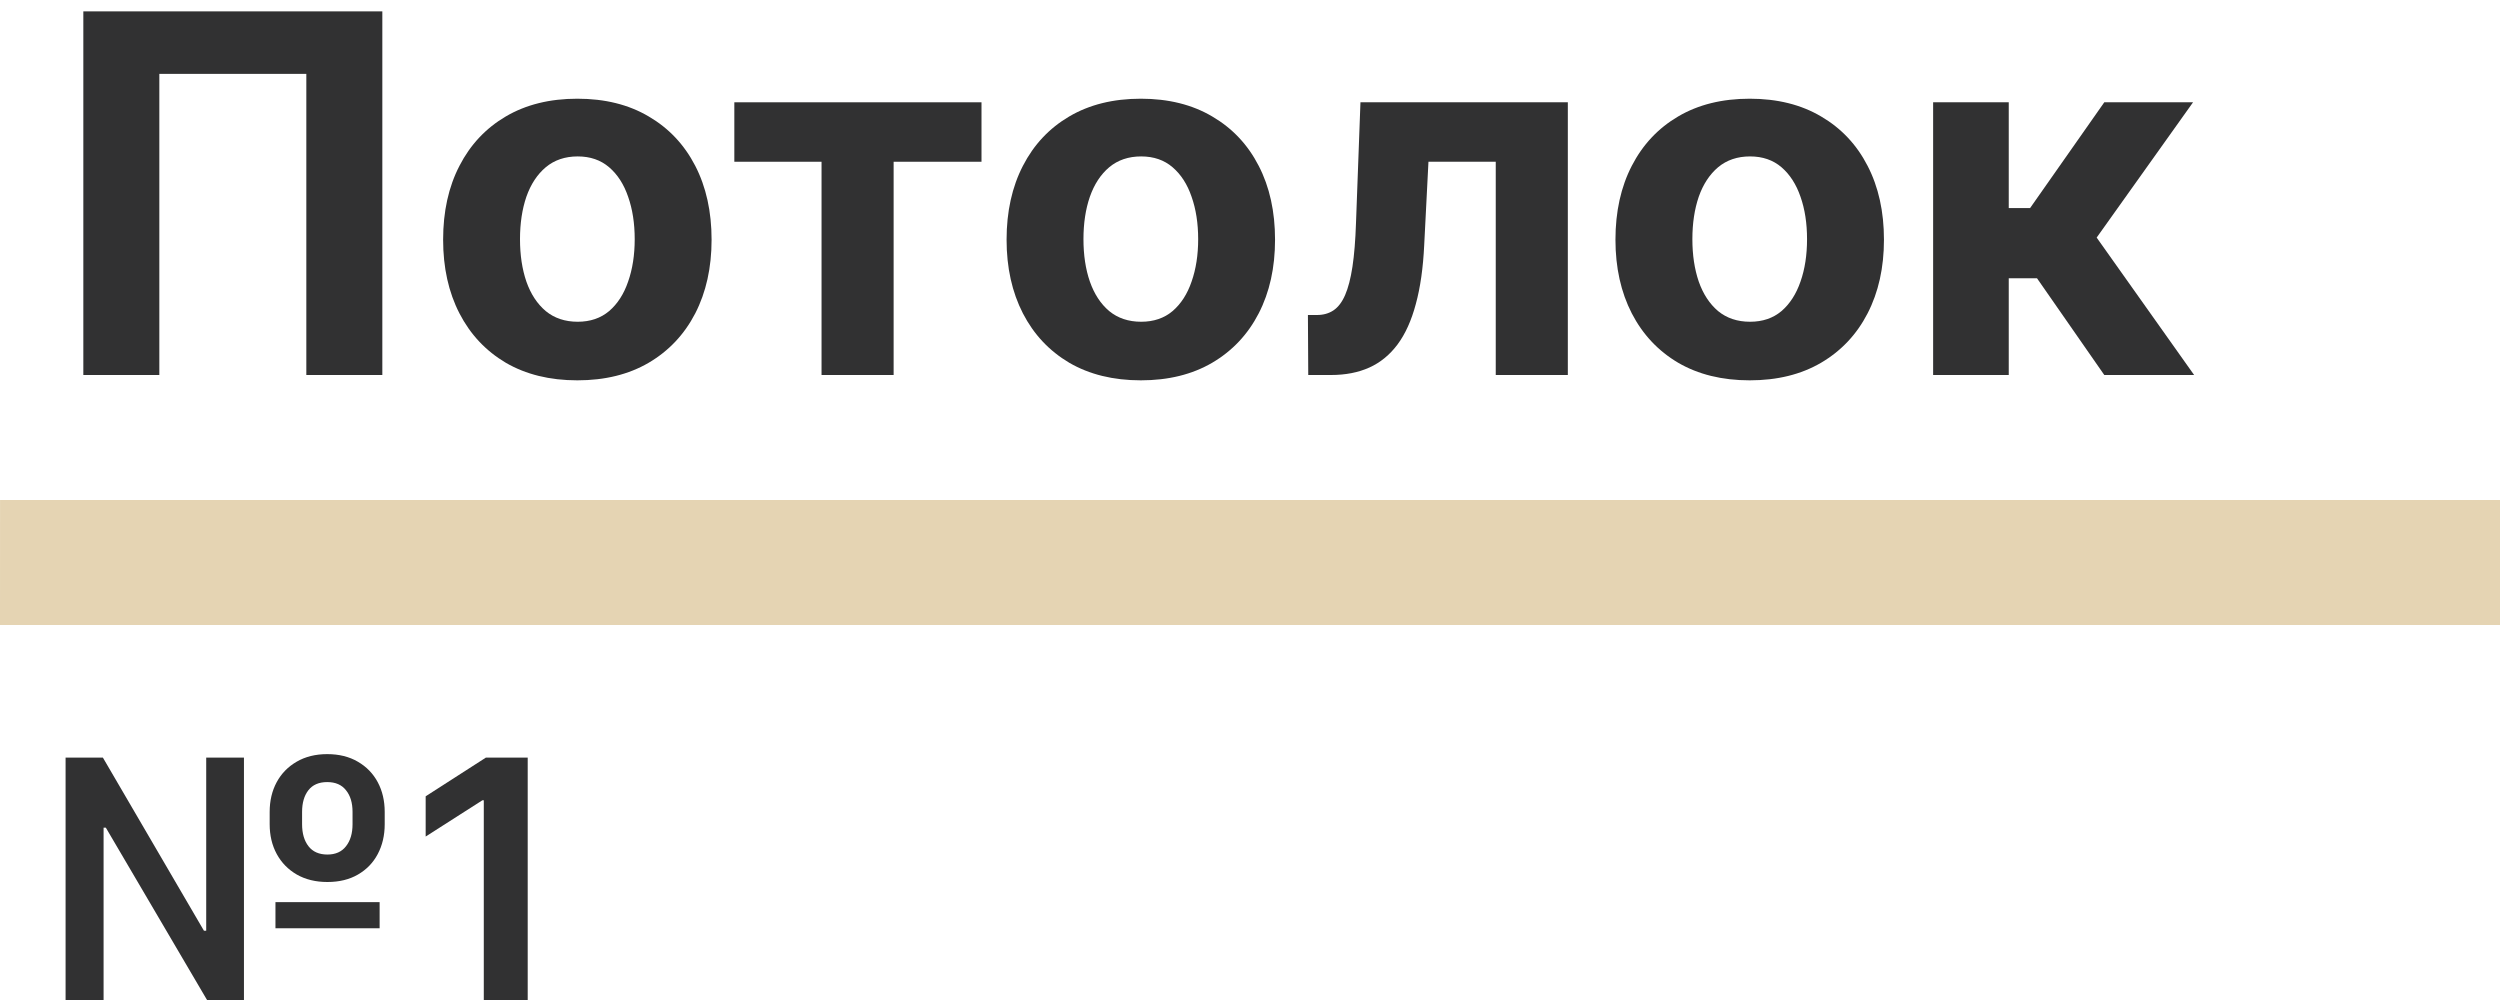
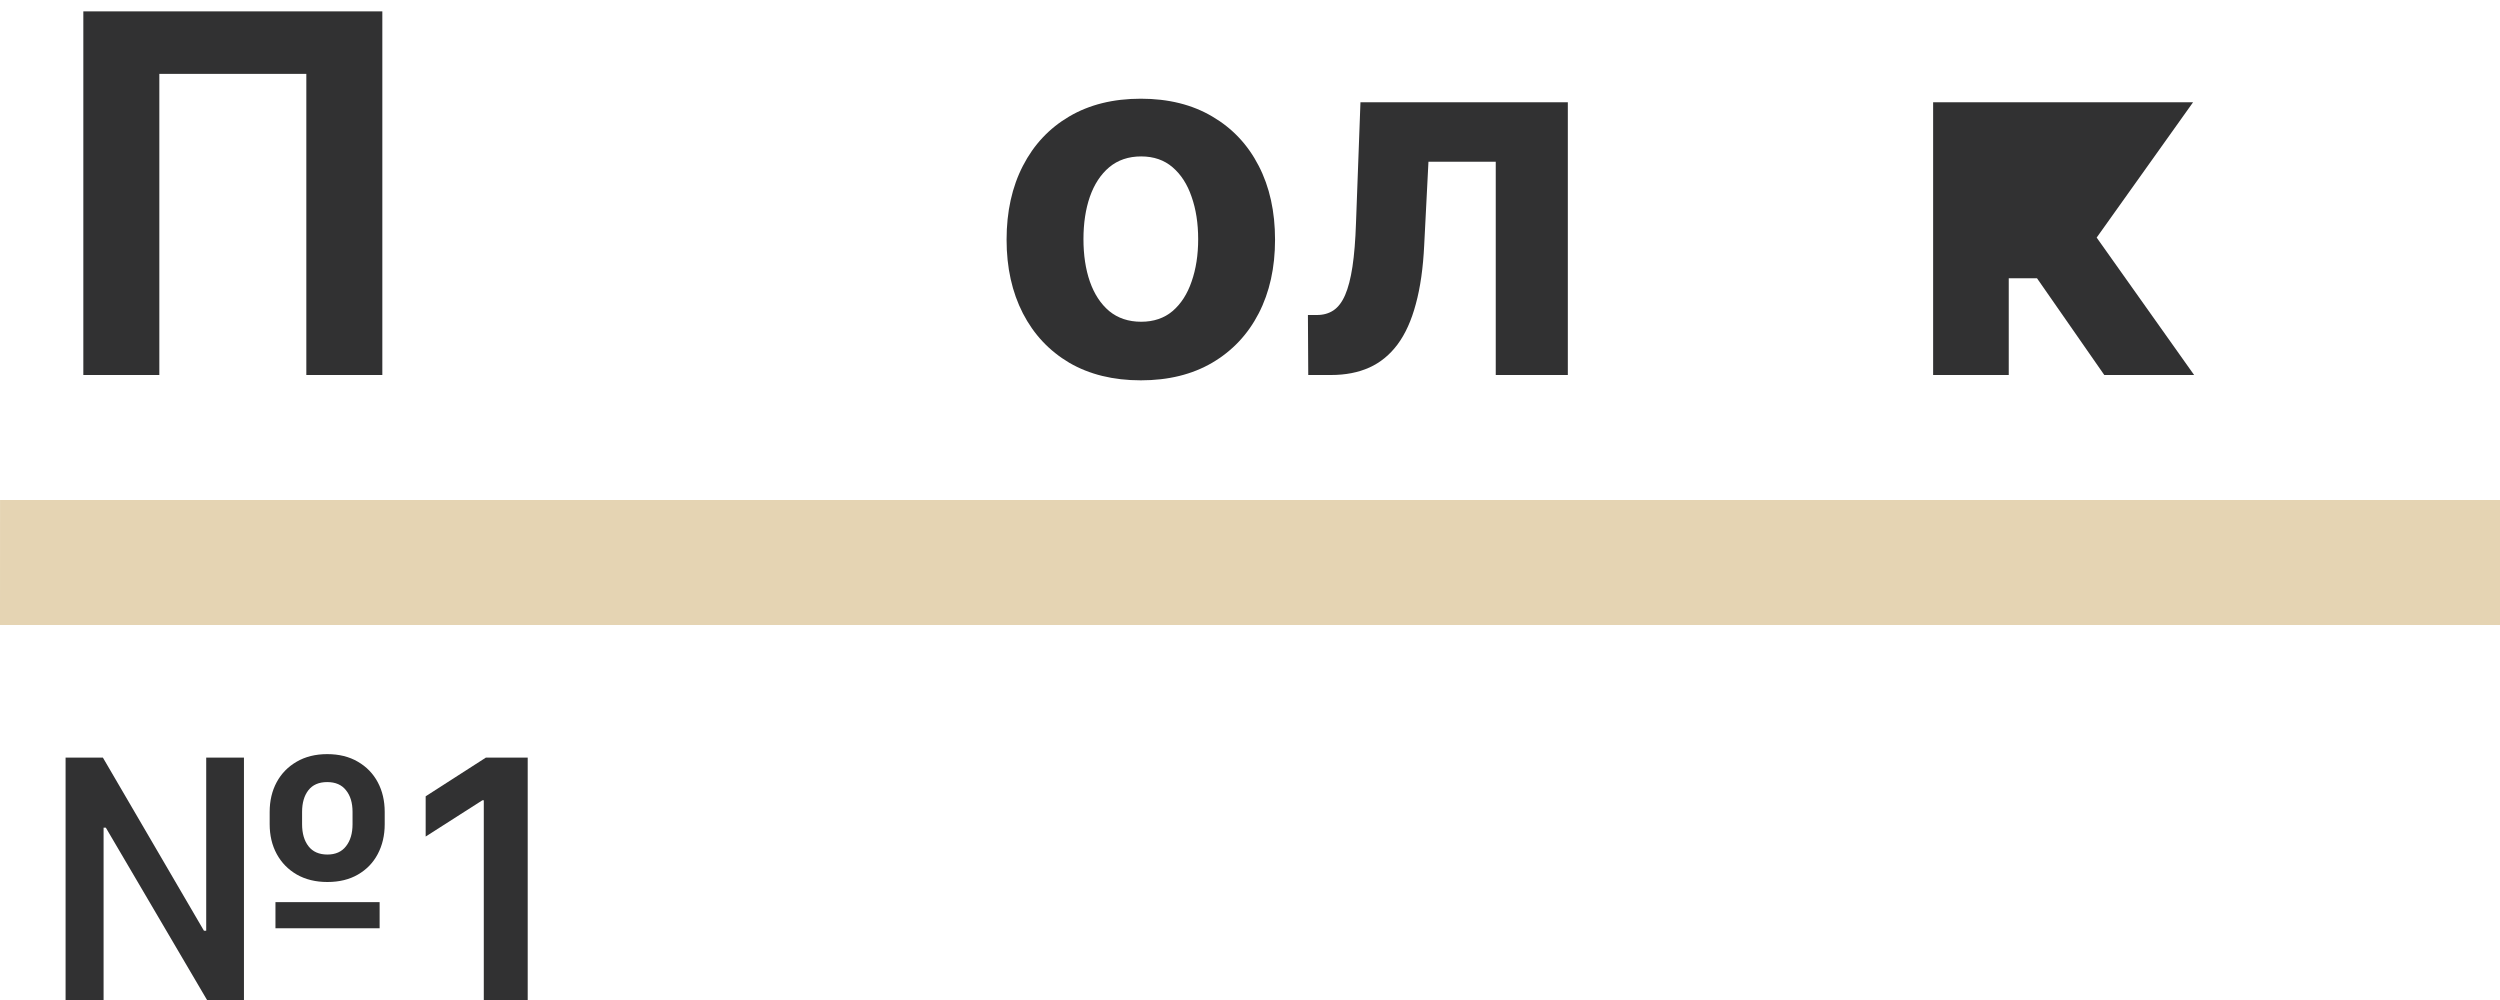
<svg xmlns="http://www.w3.org/2000/svg" width="60" height="24" viewBox="0 0 60 24" fill="none">
  <path d="M1.574 24V18.182H2.469L4.895 22.338H4.949V18.182H5.855V24H4.969L2.54 19.864H2.486V24H1.574ZM6.611 22.279V21.651H9.111V22.279H6.611ZM7.858 21.168C7.576 21.168 7.331 21.108 7.123 20.989C6.916 20.869 6.756 20.706 6.642 20.497C6.529 20.289 6.472 20.05 6.472 19.781V19.486C6.472 19.219 6.528 18.981 6.64 18.773C6.753 18.564 6.913 18.401 7.12 18.281C7.328 18.16 7.572 18.099 7.853 18.099C8.137 18.099 8.382 18.16 8.588 18.281C8.795 18.401 8.954 18.564 9.066 18.773C9.177 18.981 9.233 19.219 9.233 19.486V19.781C9.233 20.048 9.177 20.287 9.066 20.497C8.956 20.706 8.798 20.869 8.591 20.989C8.387 21.108 8.142 21.168 7.858 21.168ZM7.858 20.509C8.053 20.509 8.202 20.442 8.304 20.31C8.409 20.177 8.461 20.001 8.461 19.781V19.486C8.461 19.268 8.409 19.095 8.304 18.966C8.202 18.835 8.051 18.77 7.853 18.77C7.654 18.77 7.503 18.835 7.401 18.966C7.301 19.095 7.25 19.268 7.25 19.486V19.781C7.25 20.001 7.301 20.177 7.404 20.31C7.506 20.442 7.658 20.509 7.858 20.509Z" fill="#313132" />
  <path d="M12.665 18.182V24H11.611V19.207H11.577L10.216 20.077V19.111L11.662 18.182H12.665Z" fill="#313132" />
  <path d="M9.176 0.273V9H7.352V1.773H3.824V9H2V0.273H9.176Z" fill="#313132" />
-   <path d="M13.856 9.128C13.194 9.128 12.622 8.987 12.139 8.706C11.659 8.422 11.288 8.027 11.027 7.521C10.765 7.013 10.635 6.423 10.635 5.753C10.635 5.077 10.765 4.486 11.027 3.98C11.288 3.472 11.659 3.077 12.139 2.795C12.622 2.511 13.194 2.369 13.856 2.369C14.518 2.369 15.089 2.511 15.569 2.795C16.052 3.077 16.424 3.472 16.686 3.98C16.947 4.486 17.078 5.077 17.078 5.753C17.078 6.423 16.947 7.013 16.686 7.521C16.424 8.027 16.052 8.422 15.569 8.706C15.089 8.987 14.518 9.128 13.856 9.128ZM13.865 7.722C14.166 7.722 14.417 7.636 14.619 7.466C14.821 7.293 14.973 7.057 15.075 6.758C15.18 6.46 15.233 6.121 15.233 5.74C15.233 5.359 15.18 5.02 15.075 4.722C14.973 4.423 14.821 4.187 14.619 4.014C14.417 3.841 14.166 3.754 13.865 3.754C13.561 3.754 13.305 3.841 13.098 4.014C12.893 4.187 12.738 4.423 12.633 4.722C12.531 5.02 12.48 5.359 12.48 5.74C12.48 6.121 12.531 6.46 12.633 6.758C12.738 7.057 12.893 7.293 13.098 7.466C13.305 7.636 13.561 7.722 13.865 7.722Z" fill="#313132" />
-   <path d="M17.624 3.882V2.455H23.556V3.882H21.447V9H19.717V3.882H17.624Z" fill="#313132" />
  <path d="M27.38 9.128C26.718 9.128 26.145 8.987 25.662 8.706C25.182 8.422 24.811 8.027 24.55 7.521C24.289 7.013 24.158 6.423 24.158 5.753C24.158 5.077 24.289 4.486 24.55 3.98C24.811 3.472 25.182 3.077 25.662 2.795C26.145 2.511 26.718 2.369 27.38 2.369C28.041 2.369 28.613 2.511 29.093 2.795C29.576 3.077 29.948 3.472 30.209 3.98C30.471 4.486 30.601 5.077 30.601 5.753C30.601 6.423 30.471 7.013 30.209 7.521C29.948 8.027 29.576 8.422 29.093 8.706C28.613 8.987 28.041 9.128 27.38 9.128ZM27.388 7.722C27.689 7.722 27.941 7.636 28.142 7.466C28.344 7.293 28.496 7.057 28.598 6.758C28.703 6.46 28.756 6.121 28.756 5.74C28.756 5.359 28.703 5.02 28.598 4.722C28.496 4.423 28.344 4.187 28.142 4.014C27.941 3.841 27.689 3.754 27.388 3.754C27.084 3.754 26.828 3.841 26.621 4.014C26.416 4.187 26.262 4.423 26.157 4.722C26.054 5.02 26.003 5.359 26.003 5.74C26.003 6.121 26.054 6.46 26.157 6.758C26.262 7.057 26.416 7.293 26.621 7.466C26.828 7.636 27.084 7.722 27.388 7.722Z" fill="#313132" />
  <path d="M31.398 9L31.39 7.56H31.607C31.76 7.56 31.892 7.523 32.003 7.449C32.117 7.372 32.211 7.249 32.284 7.078C32.358 6.908 32.416 6.682 32.459 6.401C32.502 6.116 32.53 5.767 32.544 5.352L32.651 2.455H37.628V9H35.898V3.882H34.283L34.181 5.881C34.155 6.429 34.088 6.901 33.98 7.295C33.875 7.69 33.729 8.014 33.541 8.267C33.354 8.517 33.128 8.702 32.864 8.821C32.6 8.94 32.293 9 31.944 9H31.398Z" fill="#313132" />
-   <path d="M41.993 9.128C41.331 9.128 40.758 8.987 40.276 8.706C39.795 8.422 39.425 8.027 39.163 7.521C38.902 7.013 38.771 6.423 38.771 5.753C38.771 5.077 38.902 4.486 39.163 3.98C39.425 3.472 39.795 3.077 40.276 2.795C40.758 2.511 41.331 2.369 41.993 2.369C42.655 2.369 43.226 2.511 43.706 2.795C44.189 3.077 44.561 3.472 44.822 3.98C45.084 4.486 45.215 5.077 45.215 5.753C45.215 6.423 45.084 7.013 44.822 7.521C44.561 8.027 44.189 8.422 43.706 8.706C43.226 8.987 42.655 9.128 41.993 9.128ZM42.001 7.722C42.303 7.722 42.554 7.636 42.756 7.466C42.957 7.293 43.109 7.057 43.212 6.758C43.317 6.46 43.369 6.121 43.369 5.74C43.369 5.359 43.317 5.02 43.212 4.722C43.109 4.423 42.957 4.187 42.756 4.014C42.554 3.841 42.303 3.754 42.001 3.754C41.697 3.754 41.442 3.841 41.234 4.014C41.03 4.187 40.875 4.423 40.77 4.722C40.668 5.02 40.617 5.359 40.617 5.74C40.617 6.121 40.668 6.46 40.77 6.758C40.875 7.057 41.03 7.293 41.234 7.466C41.442 7.636 41.697 7.722 42.001 7.722Z" fill="#313132" />
-   <path d="M46.395 9V2.455H48.21V4.994H48.722L50.503 2.455H52.633L50.32 5.702L52.659 9H50.503L48.888 6.678H48.21V9H46.395Z" fill="#313132" />
+   <path d="M46.395 9V2.455H48.21H48.722L50.503 2.455H52.633L50.32 5.702L52.659 9H50.503L48.888 6.678H48.21V9H46.395Z" fill="#313132" />
  <path d="M0.001 12H60V15H0L0.001 12Z" fill="#E5D4B3" />
</svg>